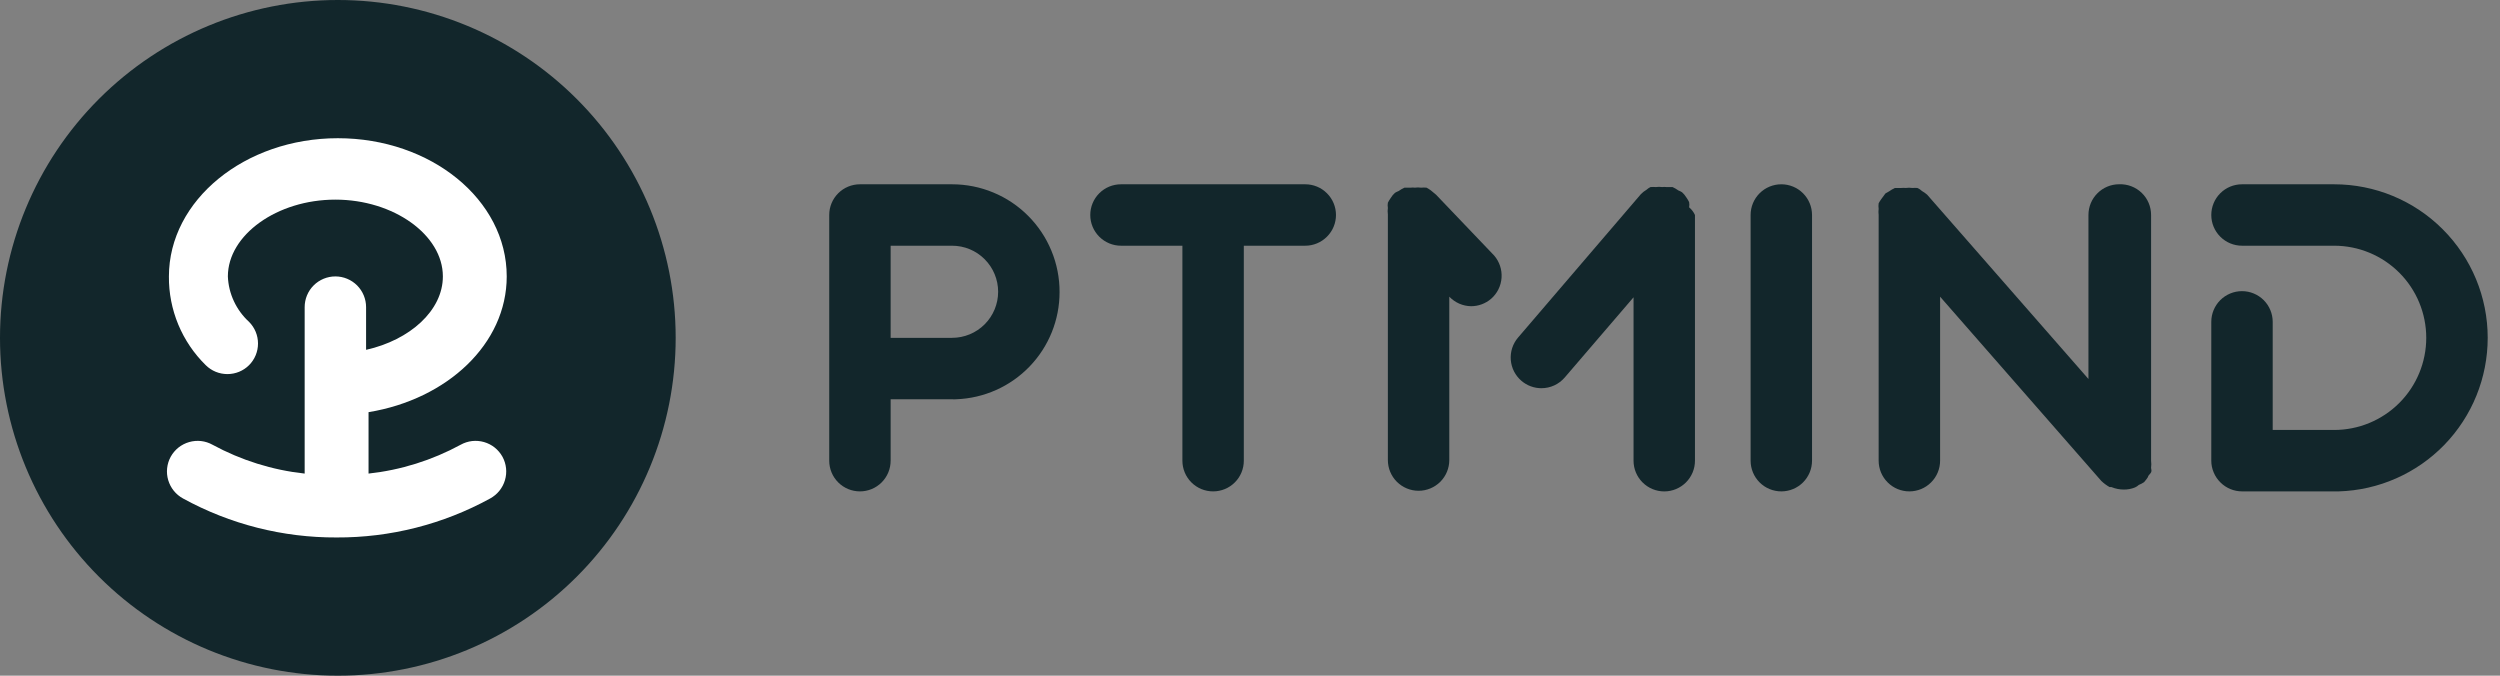
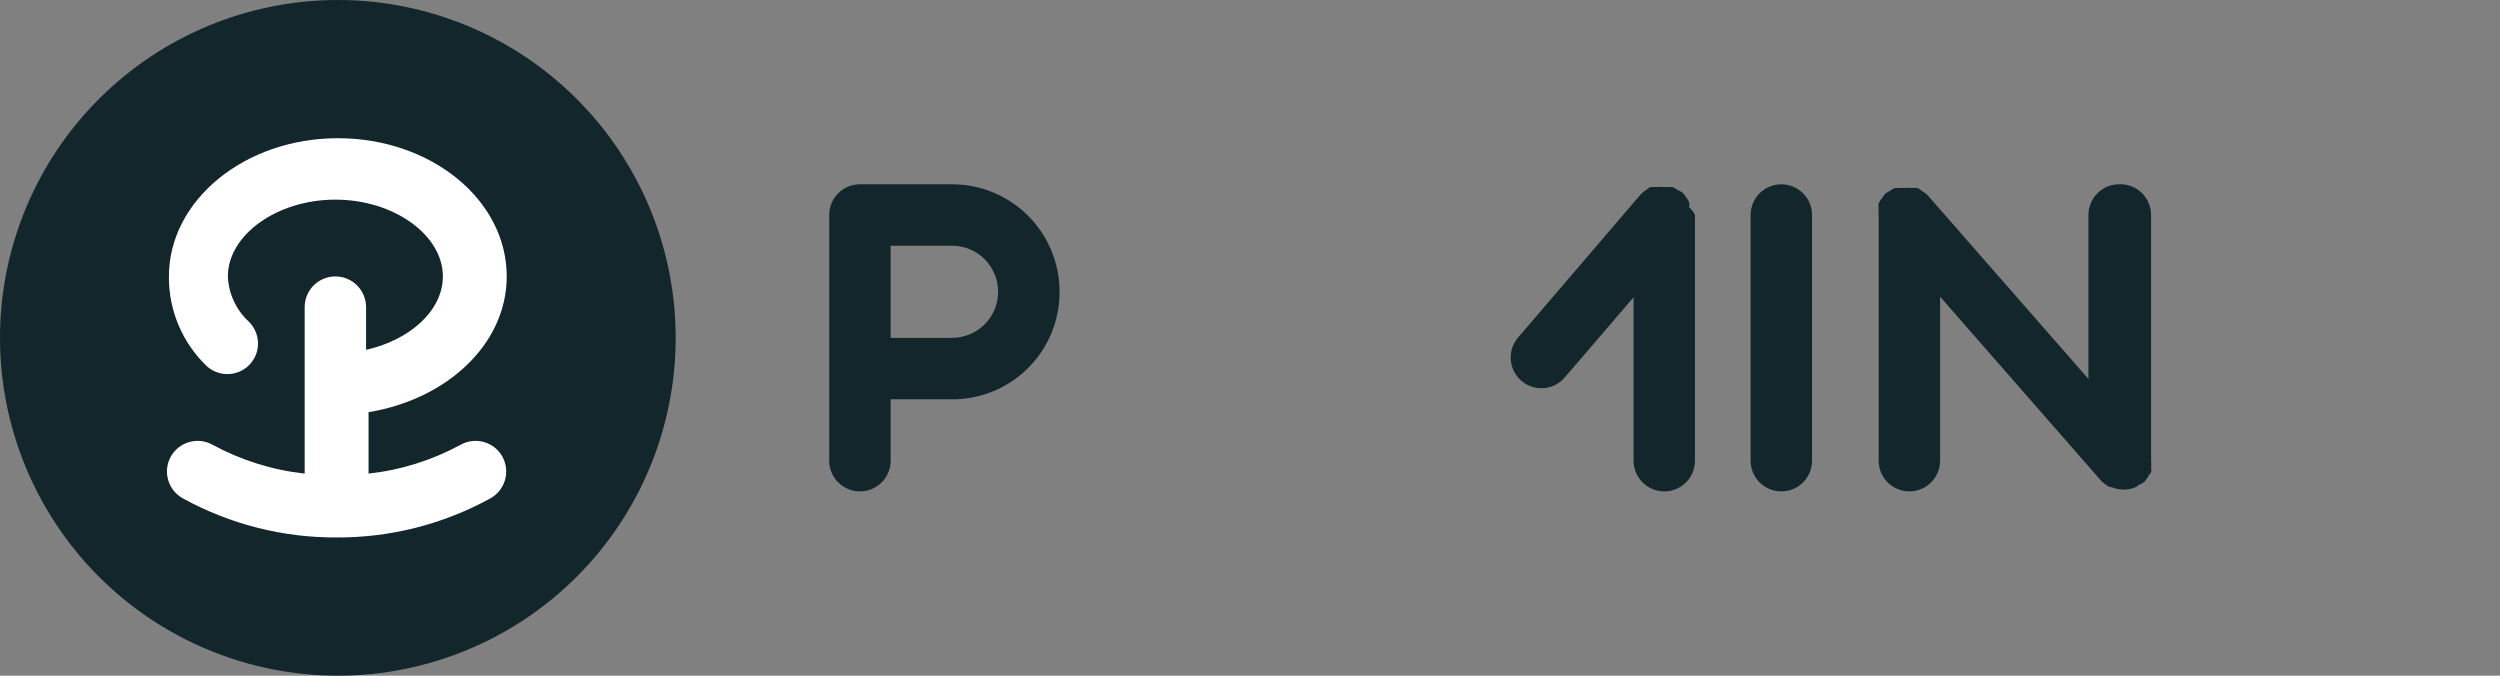
<svg xmlns="http://www.w3.org/2000/svg" fill="none" height="100%" overflow="visible" preserveAspectRatio="none" style="display: block;" viewBox="0 0 74 20" width="100%">
  <rect x="0" y="0" width="74" height="20" fill="#808080" stroke="none" />
  <g clip-path="url(#clip0_0_509)" id="logo">
    <path d="M28.181 5.455H25.454C25.213 5.455 24.982 5.55 24.811 5.721C24.641 5.891 24.545 6.122 24.545 6.364V13.636C24.545 13.877 24.641 14.109 24.811 14.279C24.982 14.45 25.213 14.545 25.454 14.545C25.695 14.545 25.926 14.45 26.097 14.279C26.267 14.109 26.363 13.877 26.363 13.636V11.818H28.181C28.224 11.822 28.266 11.822 28.308 11.818C29.129 11.787 29.906 11.44 30.476 10.848C31.046 10.256 31.364 9.467 31.363 8.645C31.364 8.227 31.283 7.812 31.123 7.425C30.964 7.038 30.73 6.686 30.434 6.39C30.139 6.093 29.788 5.858 29.401 5.698C29.014 5.537 28.6 5.455 28.181 5.455ZM28.181 10H28.118H26.363V7.273H28.181C28.543 7.273 28.89 7.416 29.145 7.672C29.401 7.928 29.545 8.275 29.545 8.636C29.545 8.998 29.401 9.345 29.145 9.601C28.89 9.856 28.543 10 28.181 10Z" fill="#12262B" id="Vector" />
-     <path d="M73.636 10C73.636 8.794 73.157 7.638 72.304 6.786C71.452 5.933 70.296 5.455 69.09 5.455H66.363C66.122 5.455 65.891 5.55 65.72 5.721C65.55 5.891 65.454 6.122 65.454 6.364C65.454 6.605 65.55 6.836 65.72 7.006C65.891 7.177 66.122 7.273 66.363 7.273H69.09C69.814 7.273 70.507 7.56 71.019 8.072C71.53 8.583 71.817 9.277 71.817 10C71.817 10.723 71.53 11.417 71.019 11.928C70.507 12.44 69.814 12.727 69.09 12.727H69.027H67.272V9.527C67.272 9.286 67.176 9.055 67.006 8.884C66.835 8.714 66.604 8.618 66.363 8.618C66.122 8.618 65.891 8.714 65.72 8.884C65.55 9.055 65.454 9.286 65.454 9.527V13.636C65.454 13.757 65.479 13.876 65.526 13.986C65.572 14.097 65.641 14.198 65.727 14.282C65.896 14.45 66.124 14.544 66.363 14.545H69.09C69.145 14.545 69.181 14.545 69.227 14.545C70.408 14.51 71.53 14.015 72.353 13.167C73.176 12.318 73.636 11.182 73.636 10Z" fill="#12262B" id="Vector_2" />
    <path d="M52.727 5.455C52.486 5.455 52.255 5.55 52.084 5.721C51.914 5.891 51.818 6.122 51.818 6.364V13.636C51.818 13.877 51.914 14.109 52.084 14.279C52.255 14.45 52.486 14.545 52.727 14.545C52.968 14.545 53.199 14.45 53.37 14.279C53.54 14.109 53.636 13.877 53.636 13.636V6.364C53.636 6.122 53.54 5.891 53.37 5.721C53.199 5.55 52.968 5.455 52.727 5.455Z" fill="#12262B" id="Vector_3" />
    <path d="M62.727 5.454C62.486 5.454 62.254 5.55 62.084 5.721C61.913 5.891 61.818 6.122 61.818 6.364V11.218L57.045 5.764C56.997 5.722 56.945 5.685 56.89 5.654C56.851 5.616 56.805 5.585 56.754 5.564C56.706 5.56 56.657 5.56 56.608 5.564C56.542 5.554 56.475 5.554 56.408 5.564C56.366 5.559 56.324 5.559 56.281 5.564H56.09C56.03 5.591 55.972 5.625 55.917 5.664L55.808 5.727L55.681 5.9C55.654 5.937 55.629 5.977 55.608 6.018C55.6 6.072 55.6 6.127 55.608 6.182C55.6 6.242 55.6 6.303 55.608 6.364V13.636C55.608 13.877 55.704 14.109 55.875 14.279C56.045 14.45 56.276 14.545 56.517 14.545C56.759 14.545 56.99 14.45 57.16 14.279C57.331 14.109 57.427 13.877 57.427 13.636V8.782L62.199 14.236C62.273 14.307 62.356 14.368 62.445 14.418H62.499C62.615 14.466 62.738 14.49 62.863 14.491C62.978 14.492 63.093 14.471 63.199 14.427C63.239 14.408 63.276 14.384 63.308 14.354C63.363 14.333 63.414 14.305 63.463 14.273C63.507 14.225 63.547 14.173 63.581 14.118C63.581 14.073 63.645 14.036 63.672 13.982C63.699 13.927 63.672 13.891 63.672 13.845C63.681 13.776 63.681 13.706 63.672 13.636V6.364C63.672 6.241 63.648 6.12 63.6 6.007C63.552 5.894 63.481 5.792 63.393 5.707C63.305 5.623 63.2 5.556 63.086 5.513C62.971 5.469 62.849 5.45 62.727 5.454Z" fill="#12262B" id="Vector_4" />
-     <path d="M38.636 5.455H33.181C32.94 5.455 32.709 5.55 32.538 5.721C32.368 5.891 32.272 6.122 32.272 6.364C32.272 6.605 32.368 6.836 32.538 7.006C32.709 7.177 32.94 7.273 33.181 7.273H34.999V13.636C34.999 13.877 35.095 14.109 35.265 14.279C35.436 14.45 35.667 14.545 35.908 14.545C36.149 14.545 36.381 14.45 36.551 14.279C36.722 14.109 36.817 13.877 36.817 13.636V7.273H38.636C38.877 7.273 39.108 7.177 39.278 7.006C39.449 6.836 39.545 6.605 39.545 6.364C39.545 6.122 39.449 5.891 39.278 5.721C39.108 5.55 38.877 5.455 38.636 5.455Z" fill="#12262B" id="Vector_5" />
-     <path d="M42.508 5.764L42.354 5.636C42.313 5.606 42.271 5.579 42.227 5.555C42.172 5.55 42.117 5.55 42.063 5.555C42.003 5.546 41.941 5.546 41.881 5.555C41.839 5.549 41.796 5.549 41.754 5.555H41.572C41.511 5.582 41.454 5.616 41.399 5.655C41.361 5.669 41.325 5.687 41.29 5.709C41.24 5.754 41.197 5.806 41.163 5.864C41.132 5.907 41.105 5.953 41.081 6C41.072 6.051 41.072 6.103 41.081 6.155C41.072 6.218 41.072 6.282 41.081 6.345V13.618C41.081 13.859 41.177 14.091 41.347 14.261C41.518 14.431 41.749 14.527 41.99 14.527C42.231 14.527 42.462 14.431 42.633 14.261C42.803 14.091 42.899 13.859 42.899 13.618V8.782C42.983 8.869 43.083 8.939 43.194 8.988C43.304 9.036 43.424 9.062 43.545 9.064C43.761 9.064 43.971 8.986 44.136 8.845C44.318 8.687 44.429 8.464 44.446 8.223C44.463 7.983 44.384 7.746 44.227 7.564L42.508 5.764Z" fill="#12262B" id="Vector_6" />
    <path d="M49.998 6.137C50.008 6.086 50.008 6.033 49.998 5.982C49.975 5.935 49.947 5.889 49.917 5.846C49.882 5.788 49.839 5.736 49.789 5.691C49.755 5.669 49.718 5.651 49.68 5.637C49.626 5.598 49.568 5.565 49.508 5.537H49.326C49.283 5.532 49.241 5.532 49.199 5.537C49.138 5.528 49.077 5.528 49.017 5.537C48.962 5.533 48.907 5.533 48.853 5.537C48.81 5.559 48.77 5.586 48.735 5.618C48.675 5.653 48.62 5.696 48.571 5.746L44.935 9.991C44.857 10.082 44.798 10.187 44.761 10.301C44.724 10.414 44.71 10.534 44.719 10.653C44.729 10.772 44.761 10.888 44.815 10.994C44.87 11.101 44.944 11.195 45.035 11.273C45.2 11.414 45.409 11.491 45.626 11.491C45.757 11.491 45.887 11.463 46.006 11.408C46.125 11.353 46.231 11.273 46.317 11.173L48.353 8.8V13.637C48.353 13.878 48.449 14.109 48.619 14.279C48.79 14.45 49.021 14.546 49.262 14.546C49.503 14.546 49.734 14.45 49.905 14.279C50.075 14.109 50.171 13.878 50.171 13.637V6.364C50.131 6.276 50.072 6.199 49.998 6.137Z" fill="#12262B" id="Vector_7" />
    <g id="Group 2007692018">
      <path d="M10 0C7.348 0 4.804 1.054 2.929 2.929C1.054 4.804 0 7.348 0 10C0 12.652 1.054 15.196 2.929 17.071C4.804 18.946 7.348 20 10 20C12.652 20 15.196 18.946 17.071 17.071C18.946 15.196 20 12.652 20 10C20 7.348 18.946 4.804 17.071 2.929C15.196 1.054 12.652 0 10 0Z" fill="#12262B" id="Vector_8" />
      <path d="M13.636 13.164C13.74 13.106 13.855 13.069 13.974 13.055C14.092 13.042 14.213 13.052 14.328 13.085C14.442 13.118 14.55 13.173 14.643 13.247C14.736 13.322 14.814 13.414 14.872 13.518C14.93 13.623 14.966 13.739 14.979 13.858C14.992 13.977 14.981 14.097 14.947 14.212C14.914 14.327 14.857 14.434 14.782 14.527C14.707 14.62 14.614 14.697 14.509 14.755C13.116 15.519 11.552 15.916 9.963 15.909C8.375 15.916 6.81 15.519 5.418 14.755C5.312 14.697 5.219 14.62 5.144 14.527C5.069 14.434 5.013 14.327 4.979 14.212C4.945 14.097 4.934 13.977 4.947 13.858C4.96 13.739 4.996 13.623 5.054 13.518C5.112 13.414 5.19 13.322 5.283 13.247C5.377 13.173 5.484 13.118 5.599 13.085C5.714 13.052 5.834 13.042 5.952 13.055C6.071 13.069 6.186 13.106 6.29 13.164C7.135 13.623 8.062 13.914 9.018 14.018V9.091C9.018 8.85 9.113 8.619 9.284 8.448C9.454 8.278 9.686 8.182 9.927 8.182C10.168 8.182 10.399 8.278 10.57 8.448C10.74 8.619 10.836 8.85 10.836 9.091V10.355C12.136 10.064 13.109 9.191 13.109 8.182C13.109 6.955 11.654 5.909 9.927 5.909C8.2 5.909 6.745 6.955 6.745 8.182C6.755 8.436 6.816 8.687 6.924 8.917C7.032 9.148 7.184 9.356 7.372 9.527C7.542 9.698 7.637 9.928 7.637 10.168C7.637 10.408 7.542 10.639 7.372 10.809C7.202 10.979 6.971 11.073 6.731 11.073C6.491 11.073 6.261 10.979 6.09 10.809C5.741 10.467 5.465 10.058 5.277 9.607C5.09 9.155 4.995 8.671 5 8.182C5 5.927 7.245 4.091 10 4.091C12.754 4.091 14.999 5.909 14.999 8.182C14.999 10.182 13.236 11.818 10.909 12.2V14.018C11.865 13.914 12.791 13.623 13.636 13.164Z" fill="white" id="Vector_9" />
    </g>
  </g>
  <defs>
    <clipPath id="clip0_0_509">
      <rect fill="white" height="20" width="73.636" />
    </clipPath>
  </defs>
</svg>